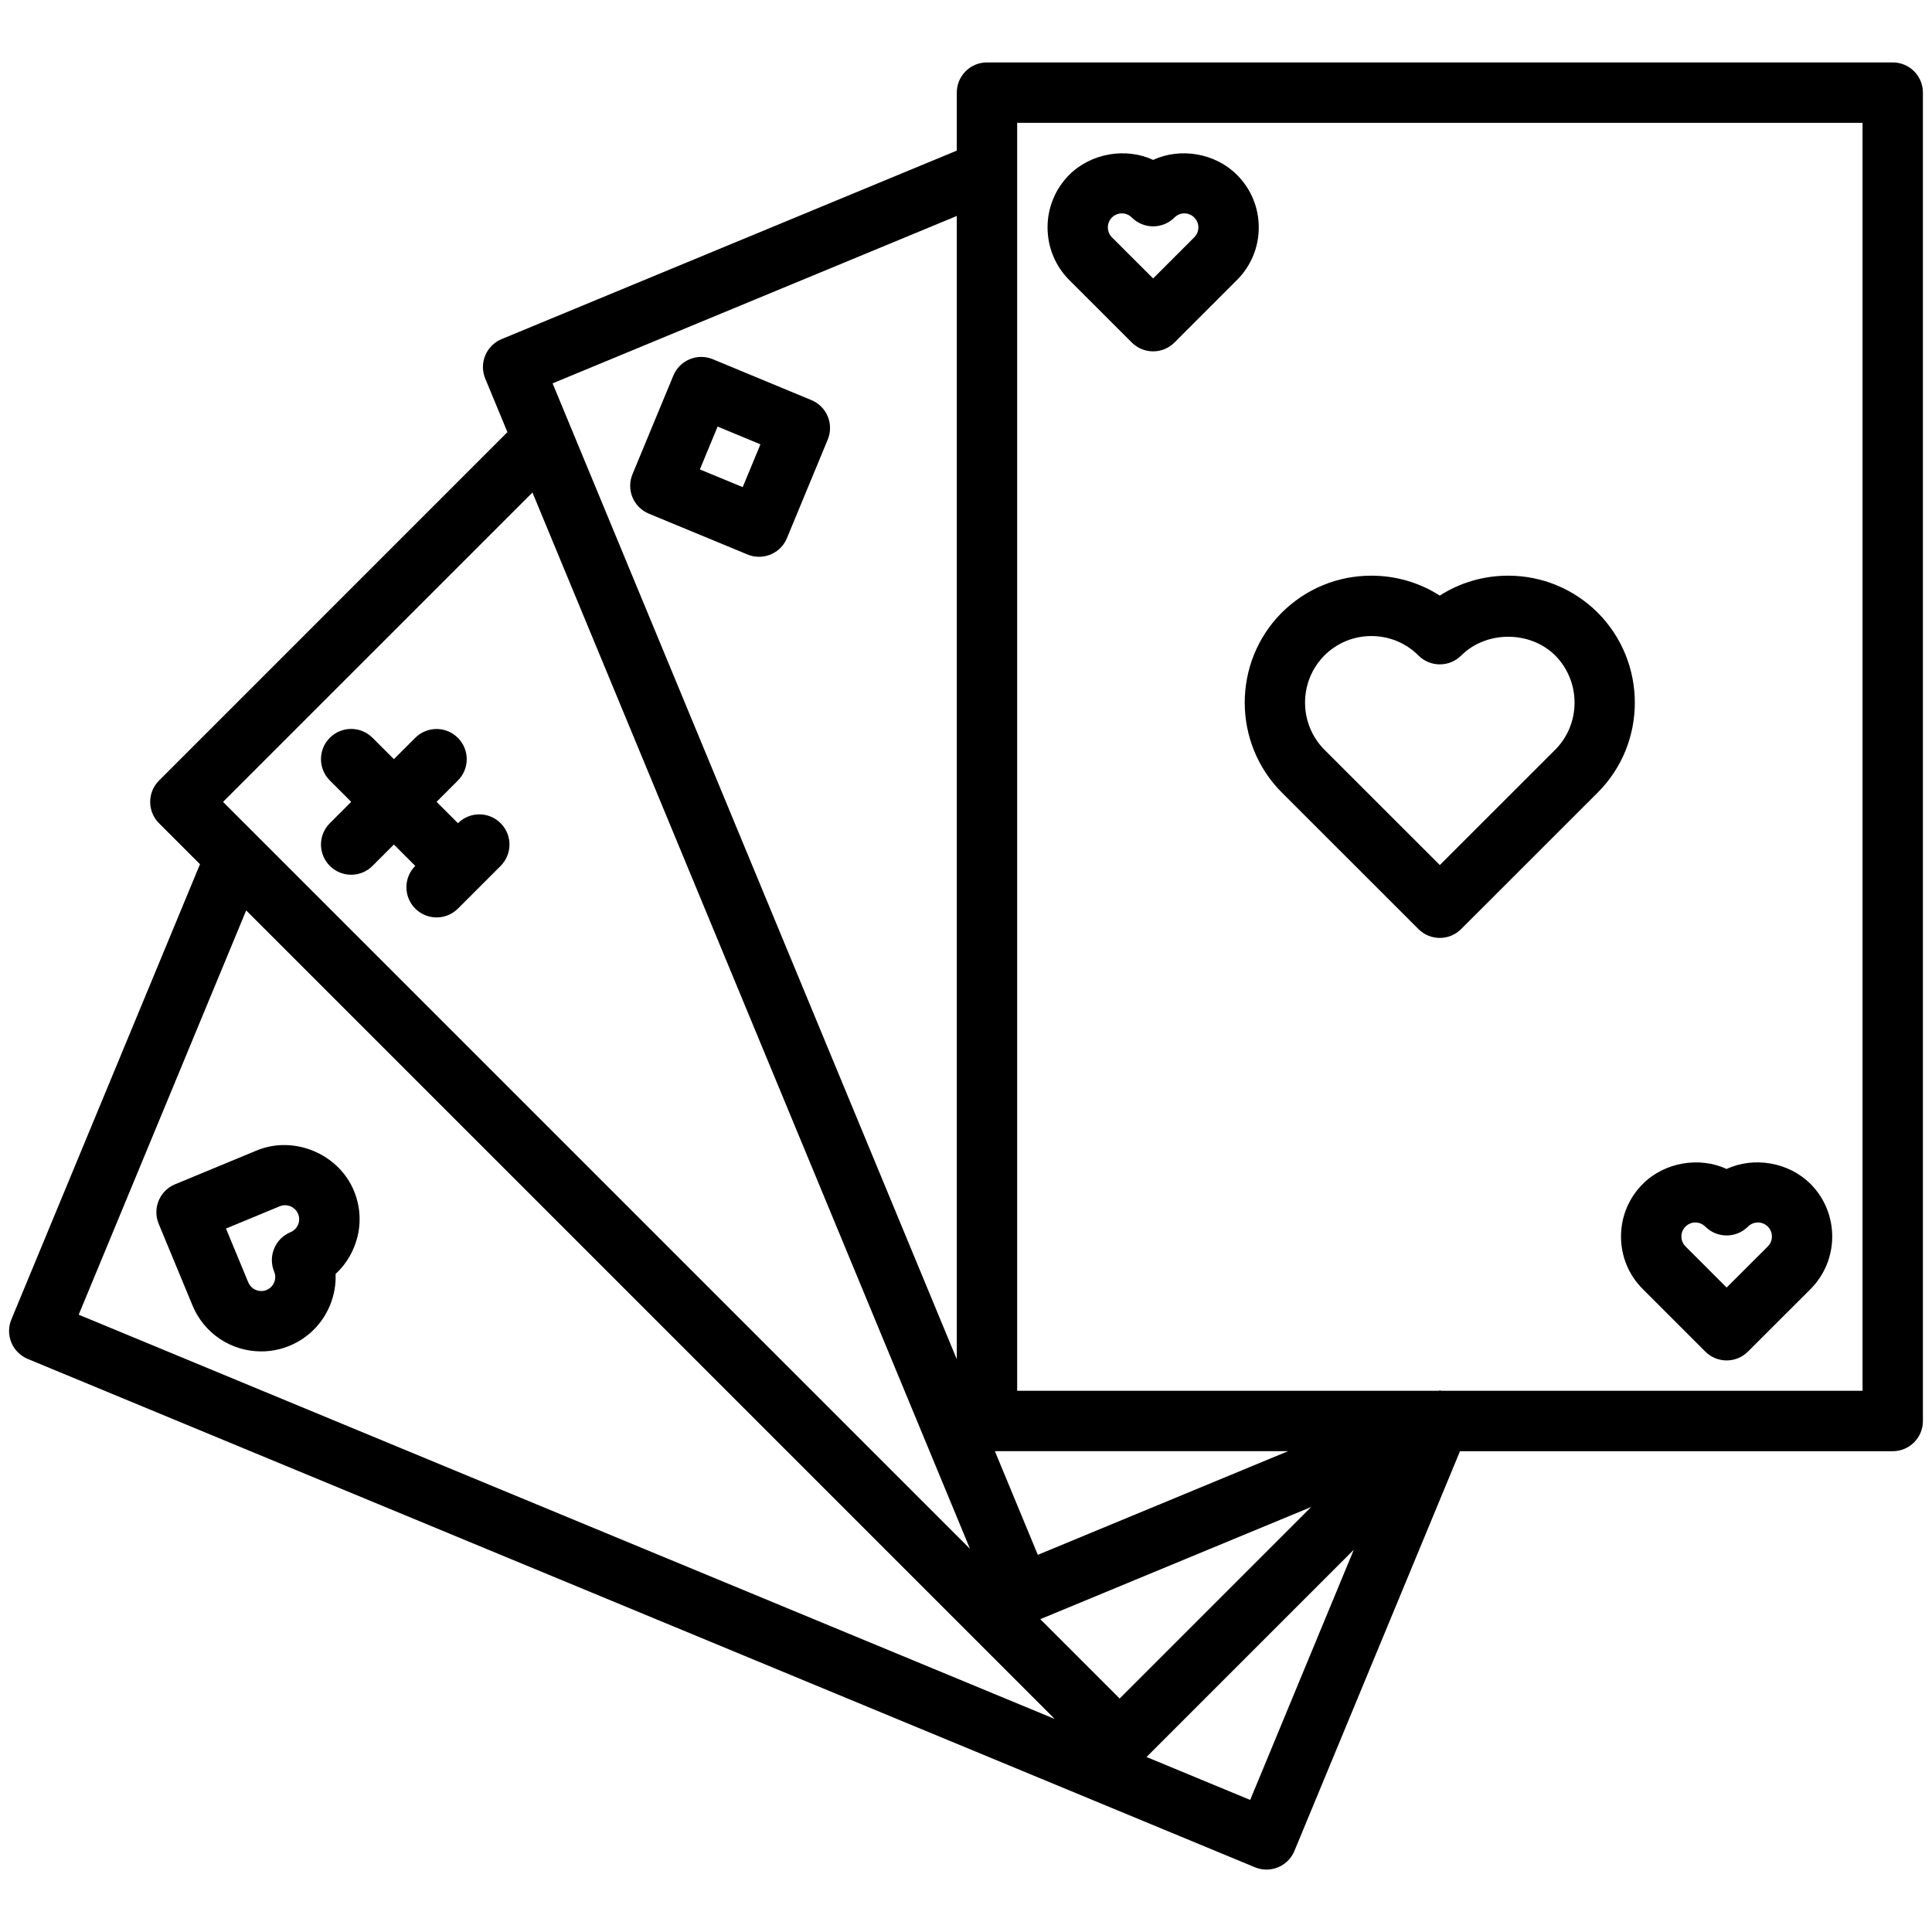
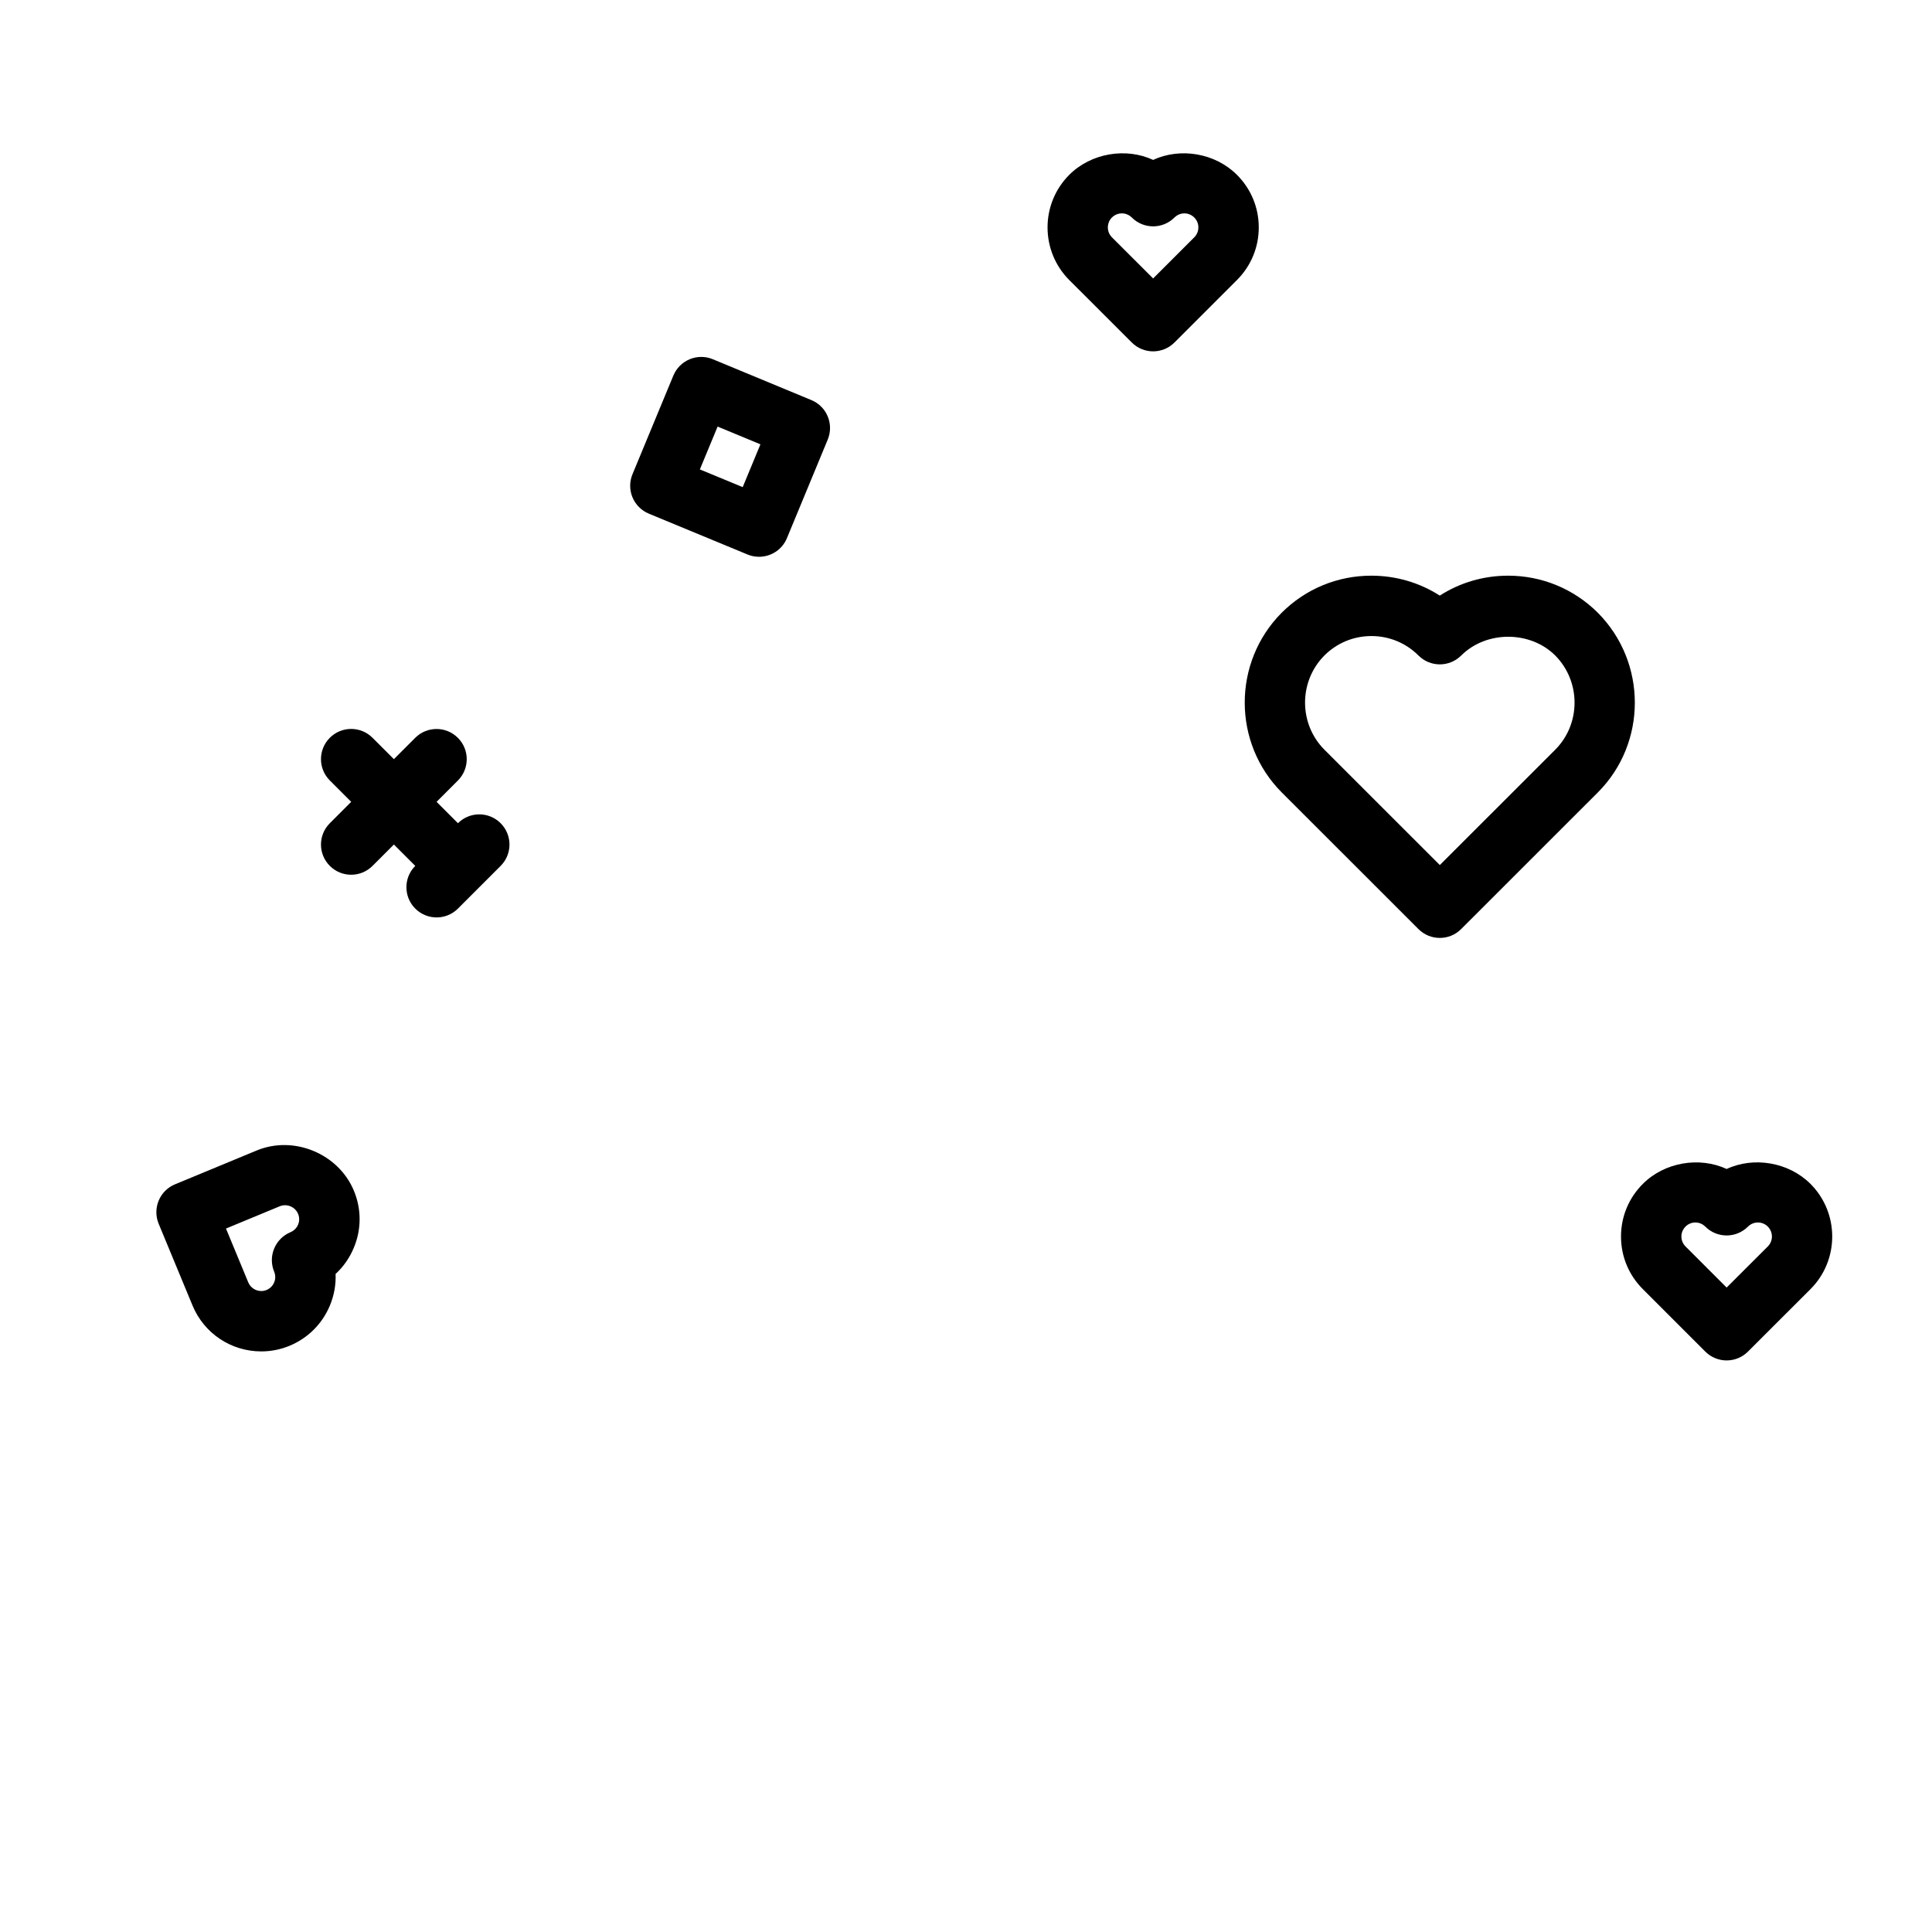
<svg xmlns="http://www.w3.org/2000/svg" width="64" height="64" enable-background="new 0 0 64 64" viewBox="0 0 64 64" id="cards">
  <path d="M37.492 11.346c.195.195.451.293.707.293s.512-.098.707-.293l2.07-2.07c.466-.466.722-1.084.722-1.742s-.256-1.276-.722-1.742c-.723-.724-1.877-.912-2.777-.495-.899-.417-2.056-.229-2.78.496-.957.96-.957 2.522.001 3.483L37.492 11.346zM36.834 7.205c.119-.118.257-.137.329-.137s.21.019.329.137c.391.391 1.023.391 1.414 0 .119-.118.257-.137.328-.137s.209.019.328.137c.118.119.136.257.136.328s-.018.209-.136.328l-1.363 1.363-1.364-1.362C36.654 7.681 36.654 7.386 36.834 7.205zM54.42 42.703l2.07 2.07c.195.195.451.293.707.293s.512-.098.707-.293l2.073-2.071c.957-.96.957-2.522-.001-3.483-.725-.724-1.88-.913-2.779-.495-.899-.417-2.057-.227-2.777.495-.466.466-.722 1.084-.722 1.742S53.954 42.237 54.42 42.703zM55.835 40.632c.117-.118.255-.136.326-.136.072 0 .21.019.329.137.391.391 1.023.391 1.414 0 .119-.118.257-.137.329-.137s.21.019.328.136c.181.182.181.477.001.657l-1.365 1.363-1.363-1.363c-.118-.119-.136-.257-.136-.328S55.716 40.752 55.835 40.632zM42.457 26.248l4.531 4.529c.195.195.451.293.707.293s.512-.098.707-.293l4.533-4.531c1.628-1.636 1.629-4.302-.004-5.947-.796-.792-1.852-1.229-2.973-1.229-.814 0-1.594.23-2.264.66-.67-.43-1.45-.66-2.266-.66-1.124 0-2.18.437-2.976 1.233C40.826 21.944 40.827 24.61 42.457 26.248zM43.871 21.715c.416-.416.97-.645 1.559-.645s1.143.229 1.559.645c.391.391 1.023.39 1.414.001.834-.833 2.288-.826 3.114-.004.856.863.856 2.265.003 3.122l-3.824 3.822-3.822-3.82C43.018 23.977 43.018 22.575 43.871 21.715z" />
-   <path d="M0.377,44.475c0.102,0.245,0.296,0.439,0.541,0.541l40.654,16.84c0.125,0.052,0.255,0.076,0.383,0.076   c0.392,0,0.765-0.232,0.924-0.617l5.485-13.242h14.335c0.553,0,1-0.447,1-1V3.068c0-0.553-0.447-1-1-1H32.695c-0.553,0-1,0.447-1,1   v1.921l-15.08,6.245c-0.245,0.102-0.439,0.296-0.541,0.541s-0.102,0.521,0,0.766l0.735,1.774L5.268,25.857   c-0.391,0.391-0.391,1.023,0,1.414l1.357,1.357l-6.248,15.08C0.275,43.954,0.275,44.229,0.377,44.475z M42.67,48.072l-8.291,3.434   l-1.422-3.434H42.67z M43.436,49.92l-6.346,6.346l-2.629-2.629L43.436,49.92z M41.414,59.625l-3.434-1.422l6.867-6.867   L41.414,59.625z M61.699,4.068v42.004H47.757c-0.017-0.001-0.033-0.01-0.051-0.01c-0.023,0-0.046,0.008-0.069,0.01H33.695V5.683   c0-0.014,0-0.026,0-0.039V4.068H61.699z M31.695,7.154v37.873L18.305,12.699L31.695,7.154z M17.638,16.315l14.495,34.993   L8.521,27.697c-0.004-0.004-0.008-0.008-0.013-0.013l-1.12-1.12L17.638,16.315z M8.155,30.159l26.784,26.784L2.607,43.551   L8.155,30.159z" />
  <path d="M11.723 39.444c-.507-1.222-1.982-1.844-3.219-1.333l-2.707 1.121c-.51.211-.752.796-.541 1.307l1.121 2.706c.382.925 1.276 1.522 2.278 1.522.323 0 .64-.063.941-.188.607-.253 1.081-.727 1.333-1.334.14-.336.202-.691.188-1.044.26-.24.467-.535.605-.871C11.976 40.723 11.976 40.052 11.723 39.444zM9.876 40.565c-.028.067-.098.188-.254.253-.244.102-.439.297-.54.542-.102.245-.102.521 0 .766.064.154.028.288.001.354-.028.066-.098.188-.252.252-.057.023-.116.035-.176.035-.189 0-.358-.112-.431-.287l-.738-1.783 1.782-.738c.238-.098.511.022.607.253C9.939 40.365 9.903 40.499 9.876 40.565zM10.926 28.684c.195.195.451.293.707.293s.512-.098.707-.293l.708-.708.708.708c-.391.391-.391 1.023 0 1.414.195.195.451.293.707.293s.512-.098.707-.293l1.414-1.414c.391-.391.391-1.023 0-1.414s-1.023-.391-1.414 0l-.708-.708.706-.706c.391-.391.391-1.023 0-1.414s-1.023-.391-1.414 0l-.706.706-.708-.708c-.391-.391-1.023-.391-1.414 0s-.391 1.023 0 1.414l.708.708-.708.708C10.535 27.66 10.535 28.293 10.926 28.684zM26.879 13.254L23.613 11.9c-.244-.102-.52-.102-.766 0-.245.102-.439.296-.541.541l-1.354 3.268c-.102.245-.102.521 0 .766s.297.439.542.541l3.268 1.352c.125.052.254.076.382.076.393 0 .765-.232.924-.617l1.352-3.266C27.631 14.05 27.389 13.465 26.879 13.254zM24.603 16.137l-1.419-.587.588-1.419 1.418.588L24.603 16.137z" />
</svg>